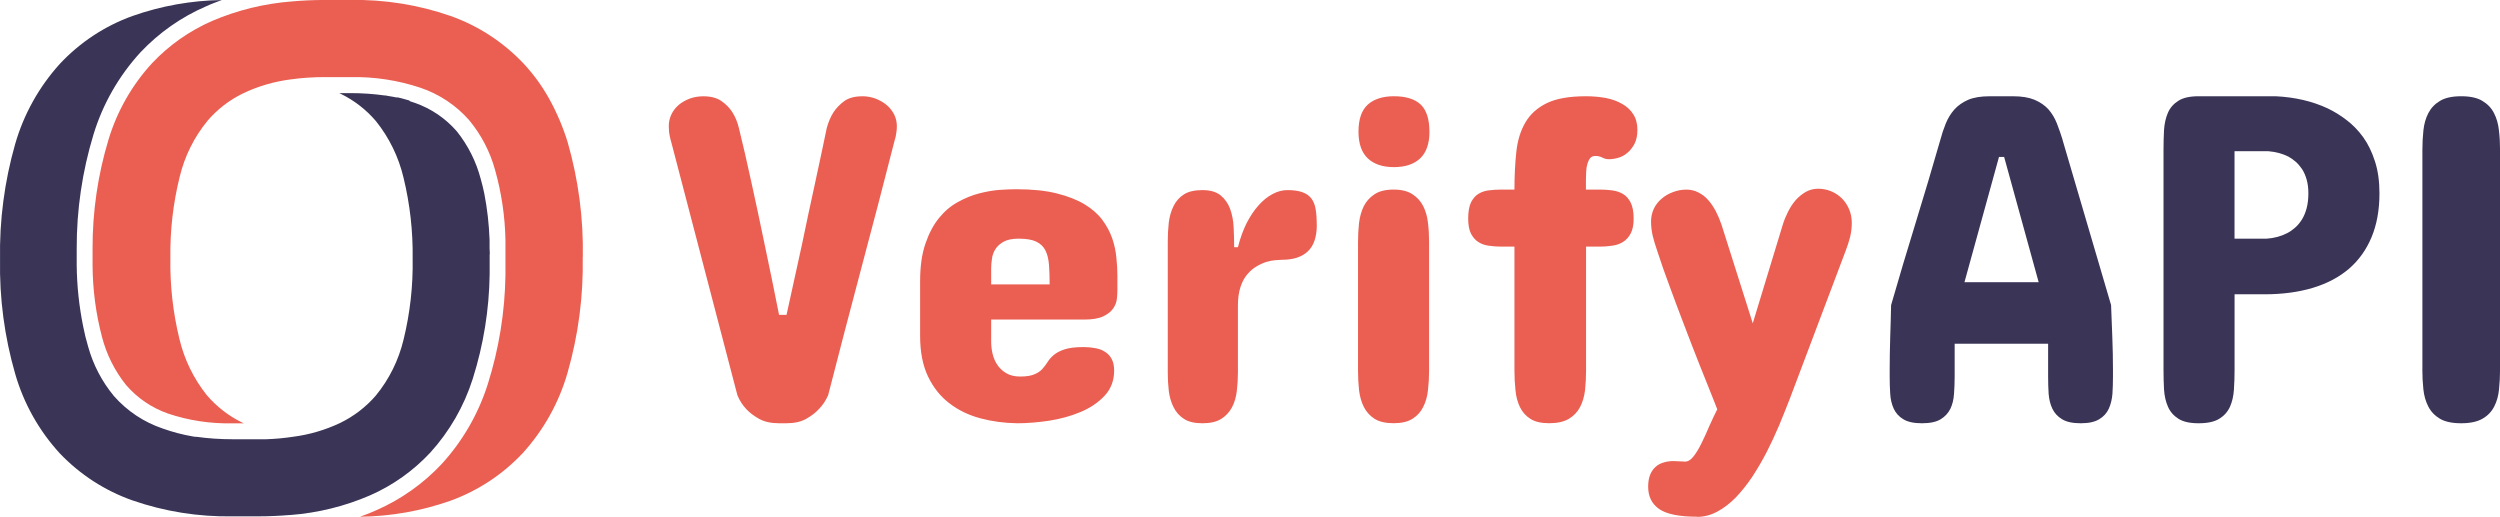
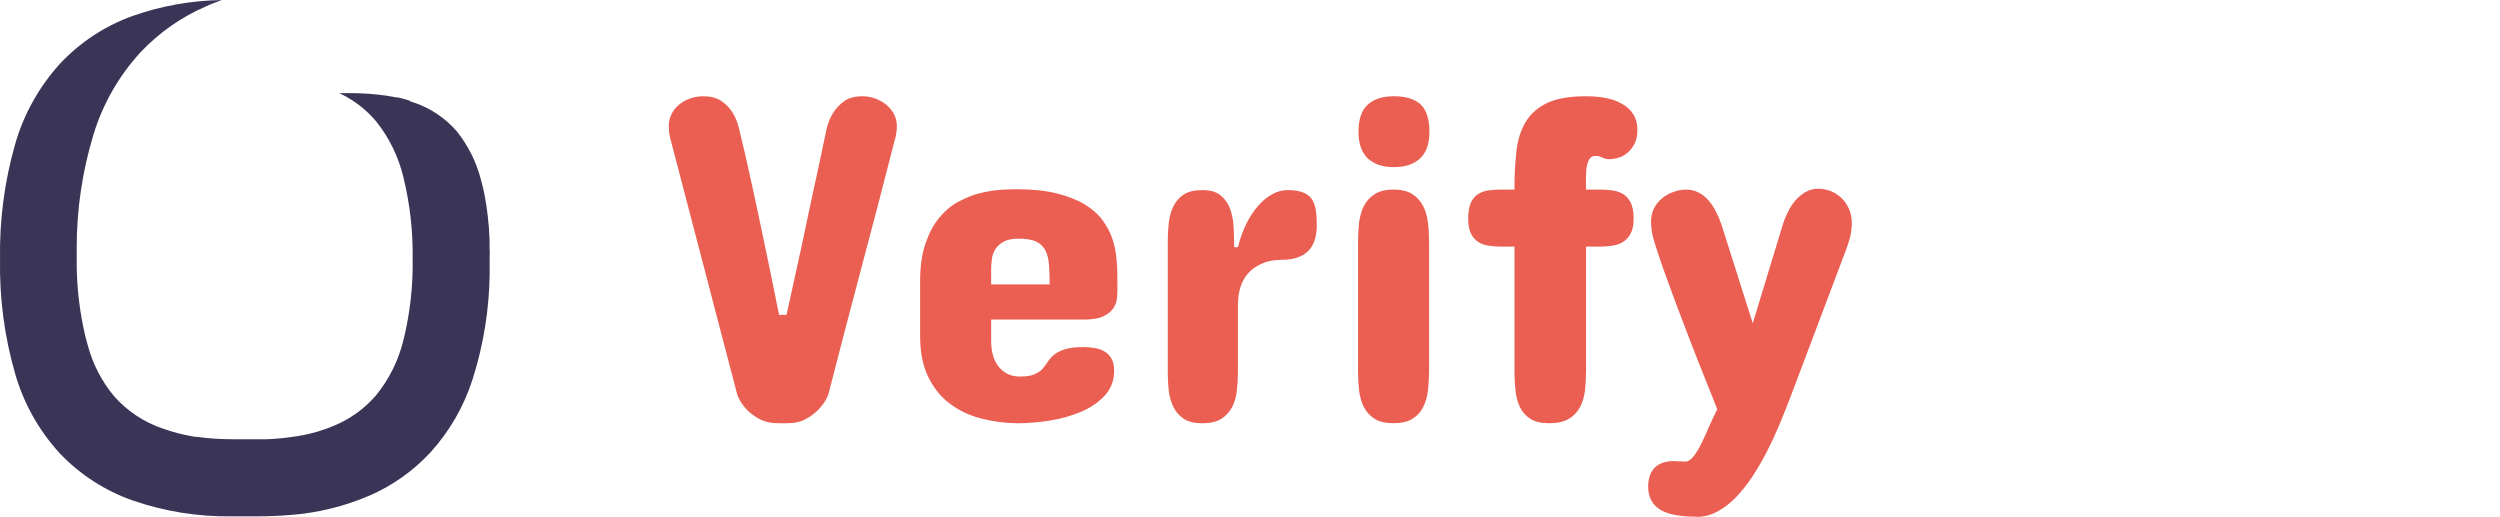
<svg xmlns="http://www.w3.org/2000/svg" id="Layer_1" viewBox="0 0 583.68 120.64">
  <rect x="0" width="136.07" height="120.64" style="fill:rgba(235,95,82,0); stroke-width:0px;" />
  <path d="M114.32,59.34v4.68c-.11,8.28-1.44,16.5-3.94,24.4-2.03,6.41-5.42,12.3-9.94,17.27-3.94,4.22-8.7,7.61-13.99,9.94-5.91,2.56-12.21,4.12-18.64,4.61h-.17c-2.39.2-4.86.31-7.45.31h-5.88c-7.96.14-15.88-1.12-23.41-3.73-6.43-2.27-12.23-6.03-16.93-10.96-4.86-5.3-8.43-11.65-10.42-18.56C1.04,78.62-.15,69.61.01,60.57c-.16-9.1,1.03-18.18,3.53-26.94,2-6.95,5.57-13.35,10.42-18.71,4.69-5.02,10.49-8.85,16.95-11.18C37.62,1.37,44.67.11,51.79.01c-1.24.46-2.56.94-3.73,1.49-5.74,2.49-10.92,6.12-15.22,10.67-5.07,5.51-8.84,12.09-11.02,19.26-2.62,8.63-3.94,17.6-3.91,26.61v3.94c.05,4.77.56,9.52,1.5,14.19.32,1.65.71,3.24,1.16,4.73,1.17,4.24,3.23,8.19,6.04,11.58,3.07,3.48,7,6.1,11.41,7.58,2.27.81,4.6,1.42,6.97,1.83l.56.09h.31c2.75.38,5.52.57,8.3.57h8.03c2.07-.07,4.13-.26,6.18-.57,3.83-.49,7.57-1.58,11.06-3.24,3.15-1.53,5.96-3.68,8.26-6.32,3.16-3.83,5.39-8.34,6.54-13.17,1.51-6.17,2.22-12.52,2.11-18.87.09-6.35-.62-12.69-2.12-18.86-1.14-4.84-3.34-9.37-6.45-13.24-2.27-2.67-5.07-4.84-8.21-6.37-.12-.06-.25-.1-.37-.17h2.62c2.68,0,5.36.18,8.01.55h.21l.5.1,1.24.21.7.14h.34l.34.07.66.16c.58.15,1.17.31,1.71.48l.2.19c.39.11.75.25,1.11.37,3.8,1.32,7.18,3.61,9.82,6.65,2.63,3.29,4.54,7.1,5.6,11.18.3,1.04.57,2.16.81,3.3.7,3.59,1.11,7.22,1.24,10.87v2c0,.32.06.75.06,1.34h0Z" style="fill:#3a3557; stroke-width:0px;" />
-   <path d="M136.05,60.01c.17,9.12-1.02,18.21-3.53,26.97-1.99,6.97-5.56,13.38-10.42,18.75-4.68,5.01-10.49,8.84-16.93,11.18-6.79,2.39-13.92,3.65-21.12,3.73,1.34-.47,2.66-.99,3.93-1.57,5.73-2.53,10.88-6.19,15.16-10.76,4.89-5.36,8.56-11.72,10.75-18.64,2.6-8.24,3.99-16.81,4.12-25.45v-8.19c-.11-5.55-.93-11.06-2.44-16.4-1.17-4.24-3.23-8.19-6.04-11.58-3.07-3.48-7-6.09-11.39-7.57-5.26-1.75-10.77-2.59-16.31-2.48h-5.95c-2.71,0-5.42.17-8.1.55-3.83.5-7.57,1.59-11.06,3.26-3.15,1.53-5.95,3.69-8.24,6.35-3.15,3.83-5.39,8.34-6.54,13.17-1.53,6.17-2.25,12.51-2.16,18.86-.11,6.35.59,12.7,2.09,18.87,1.14,4.84,3.34,9.36,6.45,13.24,2.29,2.66,5.09,4.83,8.25,6.37l.36.16h-2.77c-5.06.11-10.11-.66-14.91-2.27-3.79-1.32-7.17-3.61-9.8-6.65-2.64-3.29-4.55-7.1-5.62-11.18-1.45-5.48-2.19-11.12-2.22-16.79v-3.84c-.03-8.65,1.22-17.25,3.73-25.53,2.01-6.64,5.49-12.75,10.19-17.85,3.95-4.18,8.71-7.53,13.99-9.83,5.92-2.53,12.22-4.07,18.64-4.56,2.48-.22,5.07-.34,7.75-.34h5.89c7.95-.14,15.87,1.12,23.38,3.73,6.43,2.28,12.24,6.05,16.95,11,2.35,2.5,4.38,5.28,6.05,8.27,1.81,3.26,3.28,6.71,4.37,10.28,2.49,8.68,3.68,17.69,3.52,26.73h0Z" style="fill:#eb5f52; stroke-width:0px;" />
  <path d="M201.3,22.47h0c1.06,0,2.08.18,3.06.53.98.37,1.84.86,2.59,1.47.75.63,1.34,1.36,1.79,2.21.43.86.65,1.78.65,2.76h0c0,.47-.03.91-.09,1.32-.06.43-.12.8-.18,1.12h0c-.12.41-.22.76-.29,1.06h0c-2.47,9.71-5.05,19.6-7.74,29.68-2.69,10.1-5.26,19.98-7.74,29.65h0c-.55,1.25-1.28,2.35-2.21,3.29h0c-.76.82-1.75,1.58-2.97,2.26-1.22.67-2.74,1-4.56,1h-1.74c-1.82,0-3.35-.33-4.59-1-1.24-.69-2.24-1.44-3-2.26h0c-.9-.94-1.61-2.04-2.12-3.29h0l-15.5-59.32c-.1-.29-.19-.65-.26-1.06h0c-.18-.73-.26-1.54-.26-2.44h0c0-.98.21-1.9.62-2.76.41-.84.98-1.58,1.71-2.21.75-.61,1.61-1.1,2.59-1.47.98-.35,2.03-.53,3.15-.53h0c1.75,0,3.16.37,4.24,1.12,1.08.76,1.92,1.63,2.53,2.59h0c.69,1.08,1.2,2.31,1.53,3.71h0c.43,1.75.9,3.72,1.41,5.91.51,2.2,1.02,4.48,1.53,6.85.51,2.35,1.03,4.75,1.56,7.21.53,2.47,1.03,4.85,1.5,7.15h0c1.14,5.37,2.26,10.87,3.38,16.5h1.74c1.24-5.63,2.44-11.13,3.62-16.5h0c.47-2.29.97-4.68,1.5-7.15.53-2.45,1.05-4.85,1.56-7.21.51-2.37,1-4.66,1.47-6.85.47-2.2.88-4.17,1.24-5.91h0c.37-1.39.9-2.63,1.59-3.71h0c.63-.96,1.46-1.82,2.5-2.59,1.06-.75,2.46-1.12,4.21-1.12ZM260.88,64.35v3.38c0,.59-.04,1.26-.12,2.03-.08.78-.36,1.53-.85,2.24-.49.73-1.26,1.34-2.32,1.85s-2.55.76-4.47.76h-21.71v5.24c0,.86.11,1.76.32,2.71.22.96.59,1.83,1.12,2.62.53.8,1.24,1.46,2.12,1.97.86.51,1.93.76,3.21.76h0c1.45,0,2.57-.18,3.35-.53.78-.33,1.4-.75,1.85-1.26s.86-1.06,1.24-1.65c.35-.57.83-1.11,1.44-1.62.61-.51,1.44-.94,2.5-1.29,1.08-.35,2.56-.53,4.44-.53h0c.92,0,1.8.08,2.65.24.86.14,1.62.41,2.26.82.67.39,1.2.94,1.59,1.65.41.71.62,1.63.62,2.76h0c0,2.35-.75,4.32-2.24,5.91-1.49,1.59-3.36,2.85-5.62,3.79-2.25.94-4.71,1.62-7.35,2.03-2.63.39-5.09.59-7.38.59h0c-3.02-.04-5.89-.42-8.62-1.15-2.73-.73-5.14-1.89-7.24-3.5-2.1-1.59-3.76-3.68-5-6.26-1.24-2.59-1.85-5.75-1.85-9.5h0v-12.76c0-3.45.41-6.37,1.24-8.76.82-2.41,1.88-4.41,3.18-6,1.31-1.61,2.79-2.85,4.44-3.74,1.63-.9,3.27-1.57,4.94-2,1.69-.43,3.28-.71,4.79-.82,1.51-.1,2.8-.15,3.88-.15h0c3.69,0,6.82.32,9.41.97,2.61.65,4.78,1.5,6.53,2.56,1.75,1.06,3.13,2.27,4.15,3.65,1.02,1.39,1.78,2.82,2.29,4.29s.83,2.96.97,4.47c.16,1.51.24,2.92.24,4.24h0ZM231.41,62.61v3.79h13.65c0-1.71-.05-3.23-.15-4.56-.1-1.31-.37-2.43-.82-3.35-.45-.9-1.16-1.59-2.12-2.06s-2.33-.71-4.12-.71h0c-1.49,0-2.67.24-3.53.71-.84.47-1.49,1.06-1.94,1.76-.43.71-.7,1.46-.79,2.26-.12.8-.18,1.52-.18,2.15h0ZM307.44,52.47h0c0,2.82-.7,4.89-2.09,6.21-1.39,1.31-3.38,1.97-5.97,1.97h0c-.37,0-.89.03-1.56.09-.67.04-1.38.18-2.15.41-.76.24-1.54.59-2.32,1.06-.78.45-1.5,1.07-2.15,1.85-.67.78-1.2,1.77-1.59,2.97-.39,1.2-.59,2.63-.59,4.29h0v15.62c0,1.49-.09,2.94-.26,4.35-.16,1.41-.53,2.68-1.12,3.79-.59,1.12-1.42,2.02-2.5,2.71-1.1.69-2.57,1.03-4.41,1.03h0c-1.82,0-3.26-.34-4.32-1.03-1.06-.69-1.86-1.59-2.41-2.71-.57-1.12-.94-2.38-1.12-3.79-.16-1.41-.24-2.86-.24-4.35h0v-30.56c0-1.53.08-3.01.24-4.44.18-1.43.55-2.72,1.12-3.85.55-1.12,1.35-2.02,2.41-2.71,1.06-.67,2.5-1,4.32-1h0c1.84,0,3.26.41,4.26,1.24s1.74,1.87,2.21,3.15c.47,1.29.75,2.74.82,4.32.08,1.59.12,3.13.12,4.62h.88c.51-2.04,1.18-3.89,2-5.56.84-1.65,1.77-3.04,2.79-4.18,1.02-1.16,2.11-2.04,3.26-2.65,1.16-.63,2.32-.94,3.5-.94h0c1.41,0,2.56.16,3.44.47.9.31,1.61.79,2.12,1.44s.85,1.48,1.03,2.5c.18,1.02.26,2.25.26,3.68ZM317.06,86.61v-30.12c0-1.53.08-3.02.24-4.47.18-1.45.55-2.75,1.12-3.91.59-1.14,1.42-2.06,2.5-2.76,1.1-.73,2.58-1.09,4.44-1.09h0c1.84,0,3.31.36,4.41,1.09,1.1.71,1.93,1.63,2.5,2.76.59,1.16.96,2.46,1.12,3.91.18,1.45.26,2.94.26,4.47h0v30.12c0,1.51-.09,3.01-.26,4.5-.16,1.47-.53,2.77-1.12,3.91-.57,1.16-1.4,2.08-2.5,2.76-1.1.69-2.57,1.03-4.41,1.03h0c-1.86,0-3.34-.34-4.44-1.03-1.08-.69-1.91-1.61-2.5-2.76-.57-1.14-.94-2.44-1.12-3.91-.16-1.49-.24-2.99-.24-4.5h0ZM333.74,30.73h0c0,2.8-.73,4.89-2.18,6.26-1.45,1.35-3.49,2.03-6.12,2.03h0c-2.61,0-4.64-.68-6.09-2.03-1.45-1.37-2.18-3.46-2.18-6.26h0c0-2.9.73-5.01,2.18-6.32,1.45-1.29,3.48-1.94,6.09-1.94h0c2.8,0,4.89.65,6.26,1.94,1.35,1.31,2.03,3.42,2.03,6.32ZM370.3,44.26h3.26c.92,0,1.85.06,2.79.18.94.12,1.78.39,2.53.82.75.43,1.35,1.1,1.82,2,.47.92.71,2.18.71,3.76h0c0,1.49-.24,2.67-.71,3.53-.47.86-1.08,1.52-1.82,1.97-.75.45-1.59.74-2.53.85-.94.14-1.87.21-2.79.21h-3.26v28.91c0,1.59-.08,3.13-.24,4.62-.18,1.47-.56,2.77-1.15,3.91-.61,1.16-1.48,2.08-2.62,2.76-1.16.69-2.7,1.03-4.62,1.03h0c-1.86,0-3.32-.34-4.38-1.03-1.08-.69-1.89-1.61-2.44-2.76-.55-1.14-.89-2.44-1.03-3.91-.16-1.49-.24-3.03-.24-4.62h0v-28.91h-3.03c-1.02,0-2-.07-2.94-.21-.92-.12-1.74-.4-2.44-.85-.71-.45-1.28-1.11-1.74-1.97-.43-.86-.65-2.04-.65-3.53h0c0-1.59.22-2.84.65-3.76.45-.9,1.03-1.57,1.74-2,.71-.43,1.52-.71,2.44-.82.94-.12,1.92-.18,2.94-.18h3.03c0-3.2.15-6.14.44-8.82.29-2.69,1.01-4.99,2.15-6.91,1.12-1.9,2.78-3.39,5-4.47,2.22-1.06,5.25-1.59,9.12-1.59h0c1.63,0,3.18.14,4.65.41,1.45.29,2.72.75,3.79,1.38,1.1.61,1.96,1.41,2.59,2.41.65,1,.97,2.22.97,3.65h0c0,1.29-.23,2.38-.68,3.26-.45.86-1.01,1.57-1.68,2.12-.65.55-1.36.93-2.15,1.15-.78.22-1.5.32-2.15.32h0c-.55,0-1.06-.13-1.53-.38-.47-.25-1.02-.38-1.65-.38h0c-.51,0-.9.17-1.18.5s-.49.77-.65,1.32c-.16.53-.25,1.13-.29,1.79-.04.65-.06,1.29-.06,1.94h0v2.29ZM396.27,120.64h0c-4.16,0-7.11-.59-8.85-1.76-1.75-1.2-2.62-2.94-2.62-5.24h0c0-1.12.16-2.06.47-2.82.31-.76.75-1.38,1.29-1.85.53-.47,1.16-.8,1.88-1,.71-.22,1.46-.32,2.26-.32h0c.53,0,1.03.02,1.5.06.49.04.89.06,1.21.06h0c.71,0,1.37-.41,2-1.24.63-.8,1.25-1.82,1.85-3.06.61-1.24,1.22-2.57,1.82-4,.63-1.41,1.25-2.72,1.85-3.91h0l-.85-2.18c-1.06-2.67-2.18-5.46-3.35-8.38-1.16-2.92-2.3-5.88-3.44-8.88-1.16-3-2.28-6-3.38-9-1.12-2.98-2.13-5.86-3.03-8.65h0c-.41-1.18-.75-2.32-1.03-3.44-.25-1.14-.38-2.25-.38-3.32h0c0-1.06.22-2.05.65-2.97.43-.9,1.03-1.68,1.79-2.32.76-.67,1.65-1.19,2.65-1.56,1-.39,2.06-.59,3.18-.59h0c1.02,0,1.96.23,2.82.68.86.43,1.63,1.03,2.29,1.79s1.25,1.64,1.76,2.62.95,2.02,1.32,3.12h0l7.29,23,7-23c.31-1.02.73-2.04,1.24-3.06.51-1.02,1.11-1.92,1.79-2.71.71-.78,1.49-1.42,2.35-1.91.88-.49,1.84-.74,2.88-.74h0c1.06,0,2.07.2,3.03.59.98.41,1.82.97,2.53,1.68.71.71,1.26,1.55,1.68,2.53.41.98.62,2.04.62,3.18h0c0,1.08-.13,2.16-.38,3.24-.27,1.08-.62,2.15-1.03,3.21h0l-13.09,34.68c-.76,1.96-1.59,4.01-2.47,6.15-.9,2.12-1.87,4.2-2.91,6.24-1.06,2.04-2.19,3.97-3.38,5.79-1.22,1.8-2.49,3.4-3.82,4.79-1.35,1.37-2.78,2.47-4.29,3.29s-3.08,1.24-4.71,1.24Z" style="fill:#eb5f52; stroke-width:0px;" />
-   <path d="M466.71,36.64l-8.06,29.24h17.32l-8.06-29.24h-1.21ZM481.56,32.7l11.32,38.53c.08,2.47.18,4.99.29,7.56.1,2.59.15,5.08.15,7.47h0v1.65c0,1.39-.04,2.73-.12,4-.1,1.29-.38,2.46-.85,3.5-.47,1.04-1.22,1.86-2.24,2.47-1.02.63-2.46.94-4.32.94h0c-1.88,0-3.33-.31-4.35-.94-1.02-.61-1.77-1.42-2.26-2.44-.49-1.02-.78-2.19-.88-3.5-.08-1.29-.12-2.64-.12-4.03h0v-7.65h-21.82v7.65c0,1.39-.05,2.74-.15,4.03-.08,1.31-.36,2.48-.85,3.5-.51,1.02-1.26,1.83-2.26,2.44-1.02.63-2.48.94-4.38.94h0c-1.88,0-3.33-.31-4.35-.94-1.02-.61-1.76-1.43-2.24-2.47-.47-1.04-.75-2.21-.82-3.5-.08-1.27-.12-2.61-.12-4h0v-1.65c0-1.12,0-2.31.03-3.59.02-1.27.05-2.57.09-3.88.04-1.29.08-2.59.12-3.88.04-1.29.07-2.52.09-3.68h0c1.82-6.33,3.74-12.75,5.74-19.24,2-6.49,3.91-12.92,5.74-19.29h0c.35-1.33.78-2.63,1.29-3.88s1.19-2.35,2.03-3.29c.84-.92,1.91-1.67,3.21-2.24,1.31-.55,2.99-.82,5.03-.82h5.44c2,0,3.67.27,5,.82,1.33.57,2.42,1.31,3.26,2.24.82.94,1.48,2.04,1.97,3.29.49,1.25.94,2.55,1.35,3.88h0ZM528.68,68.7h-6.97v17.68c0,1.57-.05,3.1-.15,4.59-.1,1.49-.4,2.81-.91,3.97-.53,1.18-1.36,2.12-2.5,2.82-1.12.71-2.74,1.06-4.85,1.06h0c-2.04,0-3.61-.35-4.71-1.06-1.12-.71-1.93-1.65-2.44-2.82-.51-1.16-.81-2.48-.91-3.97-.08-1.49-.12-3.02-.12-4.59h0v-51.5c0-1.55.04-3.07.12-4.56.1-1.49.4-2.82.91-4,.51-1.16,1.32-2.09,2.44-2.79,1.1-.71,2.67-1.06,4.71-1.06h18c4.51.22,8.55,1.16,12.12,2.82h0c1.53.73,3.01,1.64,4.44,2.74,1.43,1.08,2.73,2.41,3.88,4,1.14,1.59,2.05,3.46,2.74,5.62.71,2.16,1.06,4.66,1.06,7.5h0c0,3.88-.62,7.29-1.85,10.24-1.22,2.92-2.97,5.37-5.26,7.35-2.31,1.98-5.14,3.47-8.47,4.47-3.33,1-7.09,1.5-11.26,1.5h0ZM521.71,55.73h7.41c1.82-.12,3.46-.56,4.91-1.32h0c.61-.31,1.21-.73,1.79-1.24.59-.51,1.12-1.14,1.59-1.88.47-.75.84-1.63,1.12-2.65.27-1.02.41-2.19.41-3.5h0c0-1.24-.14-2.31-.41-3.24-.27-.94-.63-1.75-1.06-2.41-.45-.67-.94-1.24-1.47-1.71-.55-.47-1.12-.87-1.71-1.21h0c-1.37-.69-2.92-1.11-4.65-1.26h-7.94v20.41ZM565.56,86.26v-51.26c0-1.57.08-3.1.24-4.59.16-1.49.54-2.82,1.15-4,.61-1.18,1.51-2.13,2.71-2.85,1.2-.73,2.85-1.09,4.97-1.09h0c2.1,0,3.75.36,4.94,1.09,1.22.73,2.12,1.68,2.71,2.85.61,1.18.99,2.51,1.15,4,.18,1.49.26,3.02.26,4.59h0v51.26c0,1.61-.08,3.16-.24,4.65-.14,1.49-.51,2.82-1.12,4-.61,1.2-1.52,2.15-2.74,2.85s-2.87,1.06-4.97,1.06h0c-2.12,0-3.77-.35-4.97-1.06-1.2-.71-2.1-1.66-2.71-2.85-.61-1.18-.99-2.51-1.15-4-.16-1.49-.24-3.04-.24-4.65h0Z" style="fill:#3a3557; stroke-width:0px;" />
</svg>